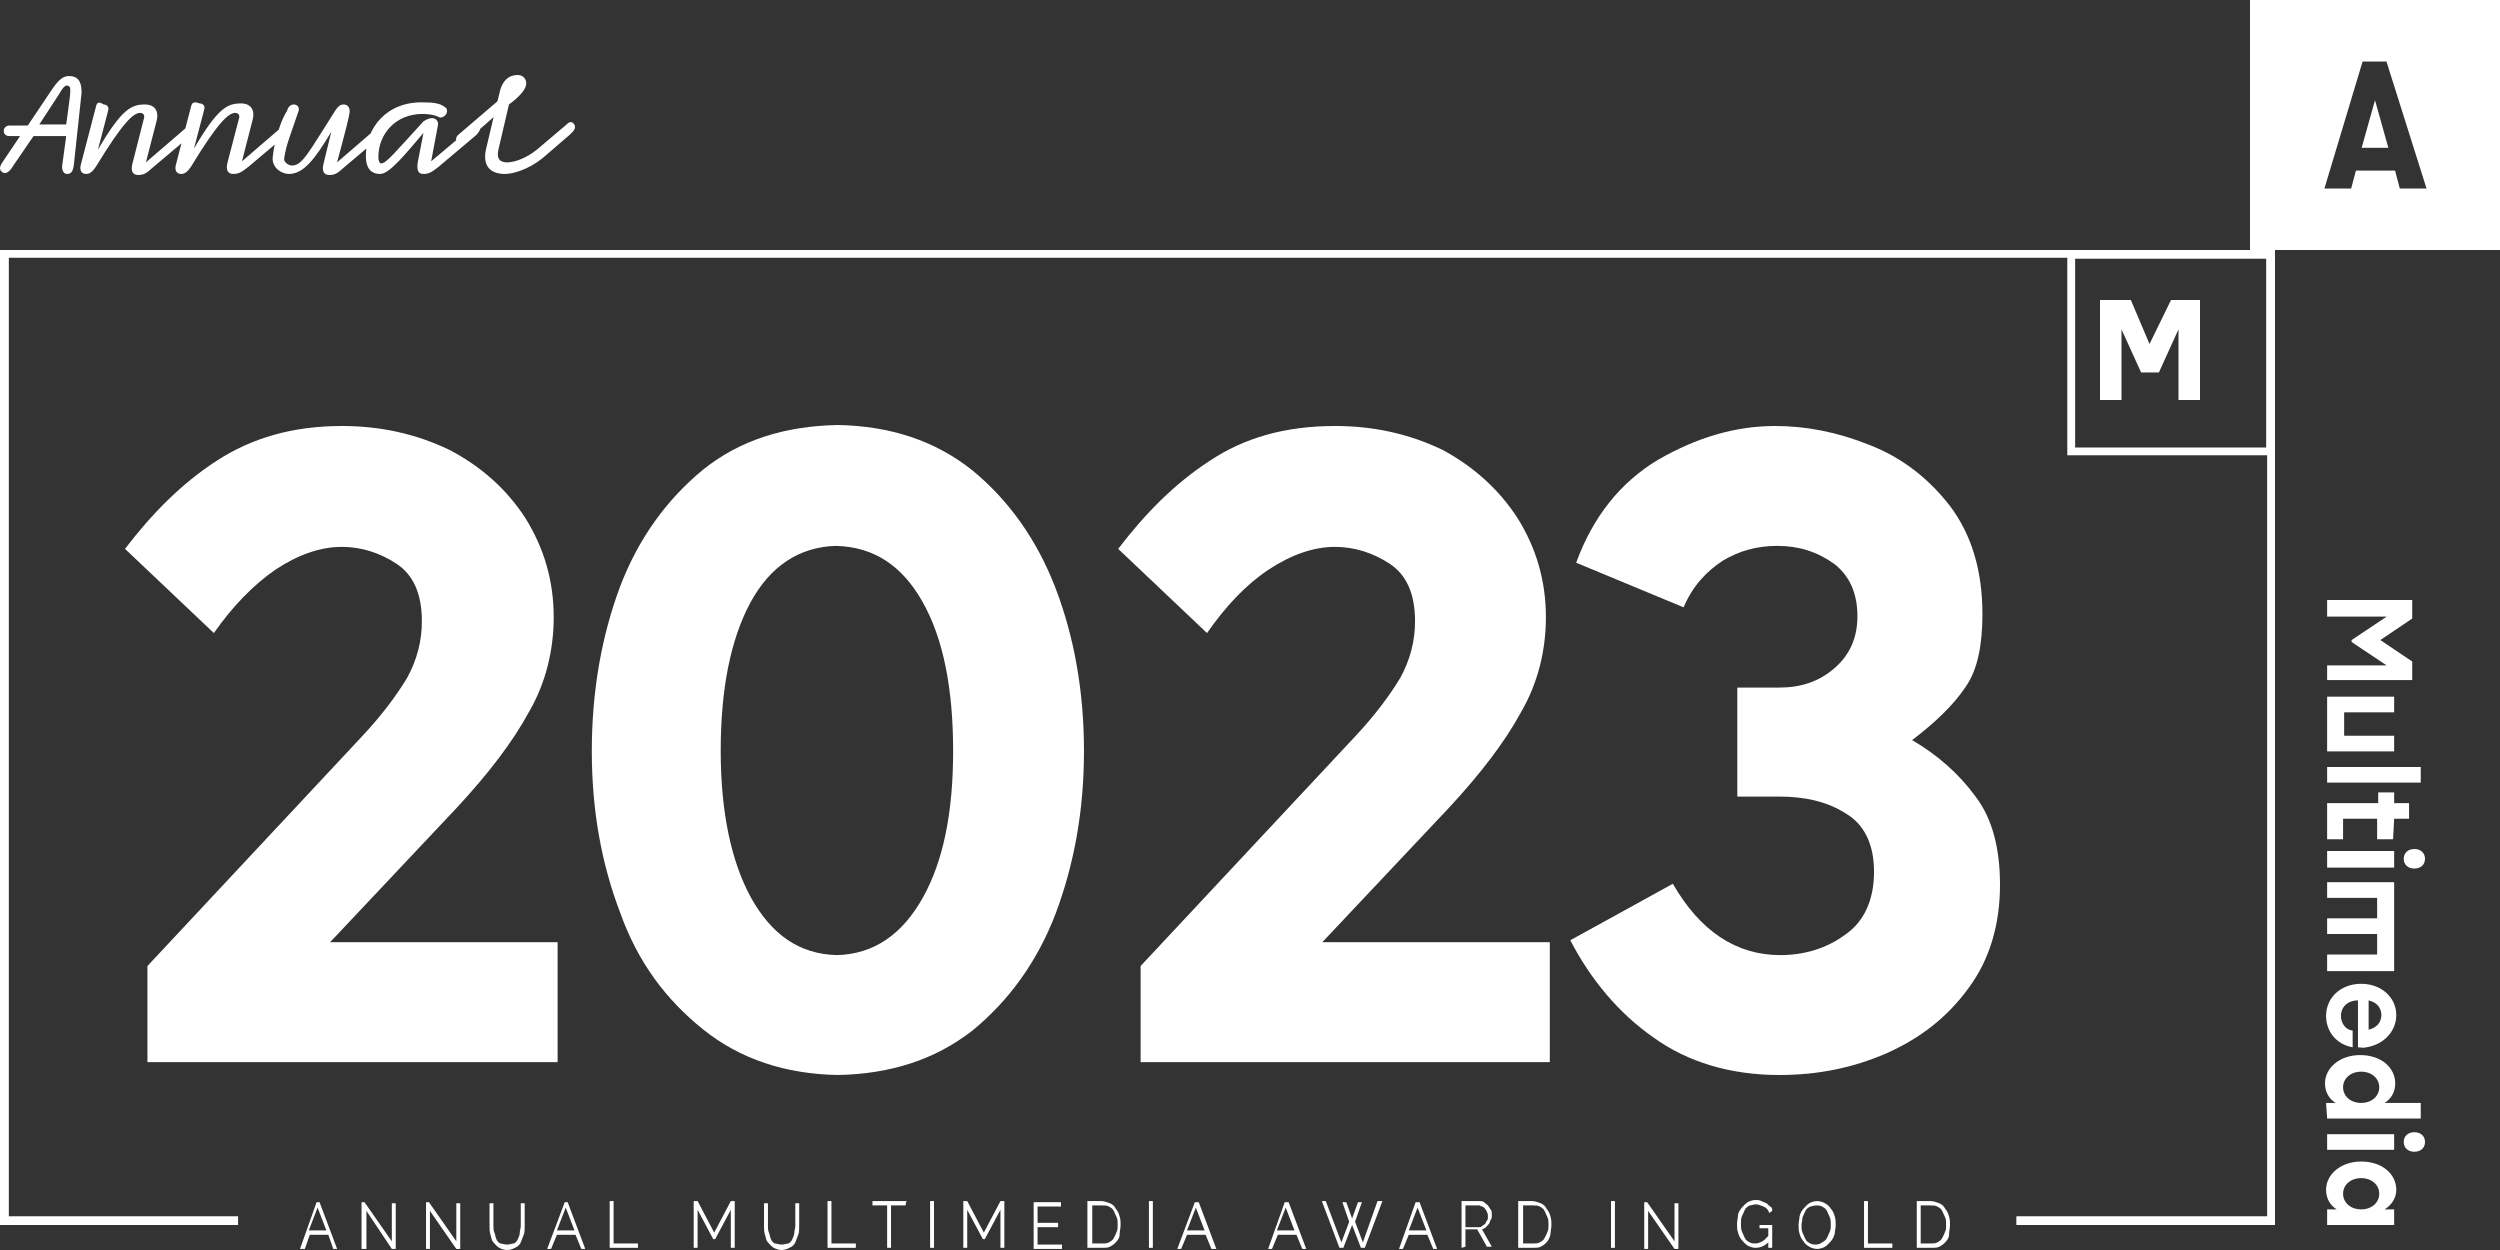
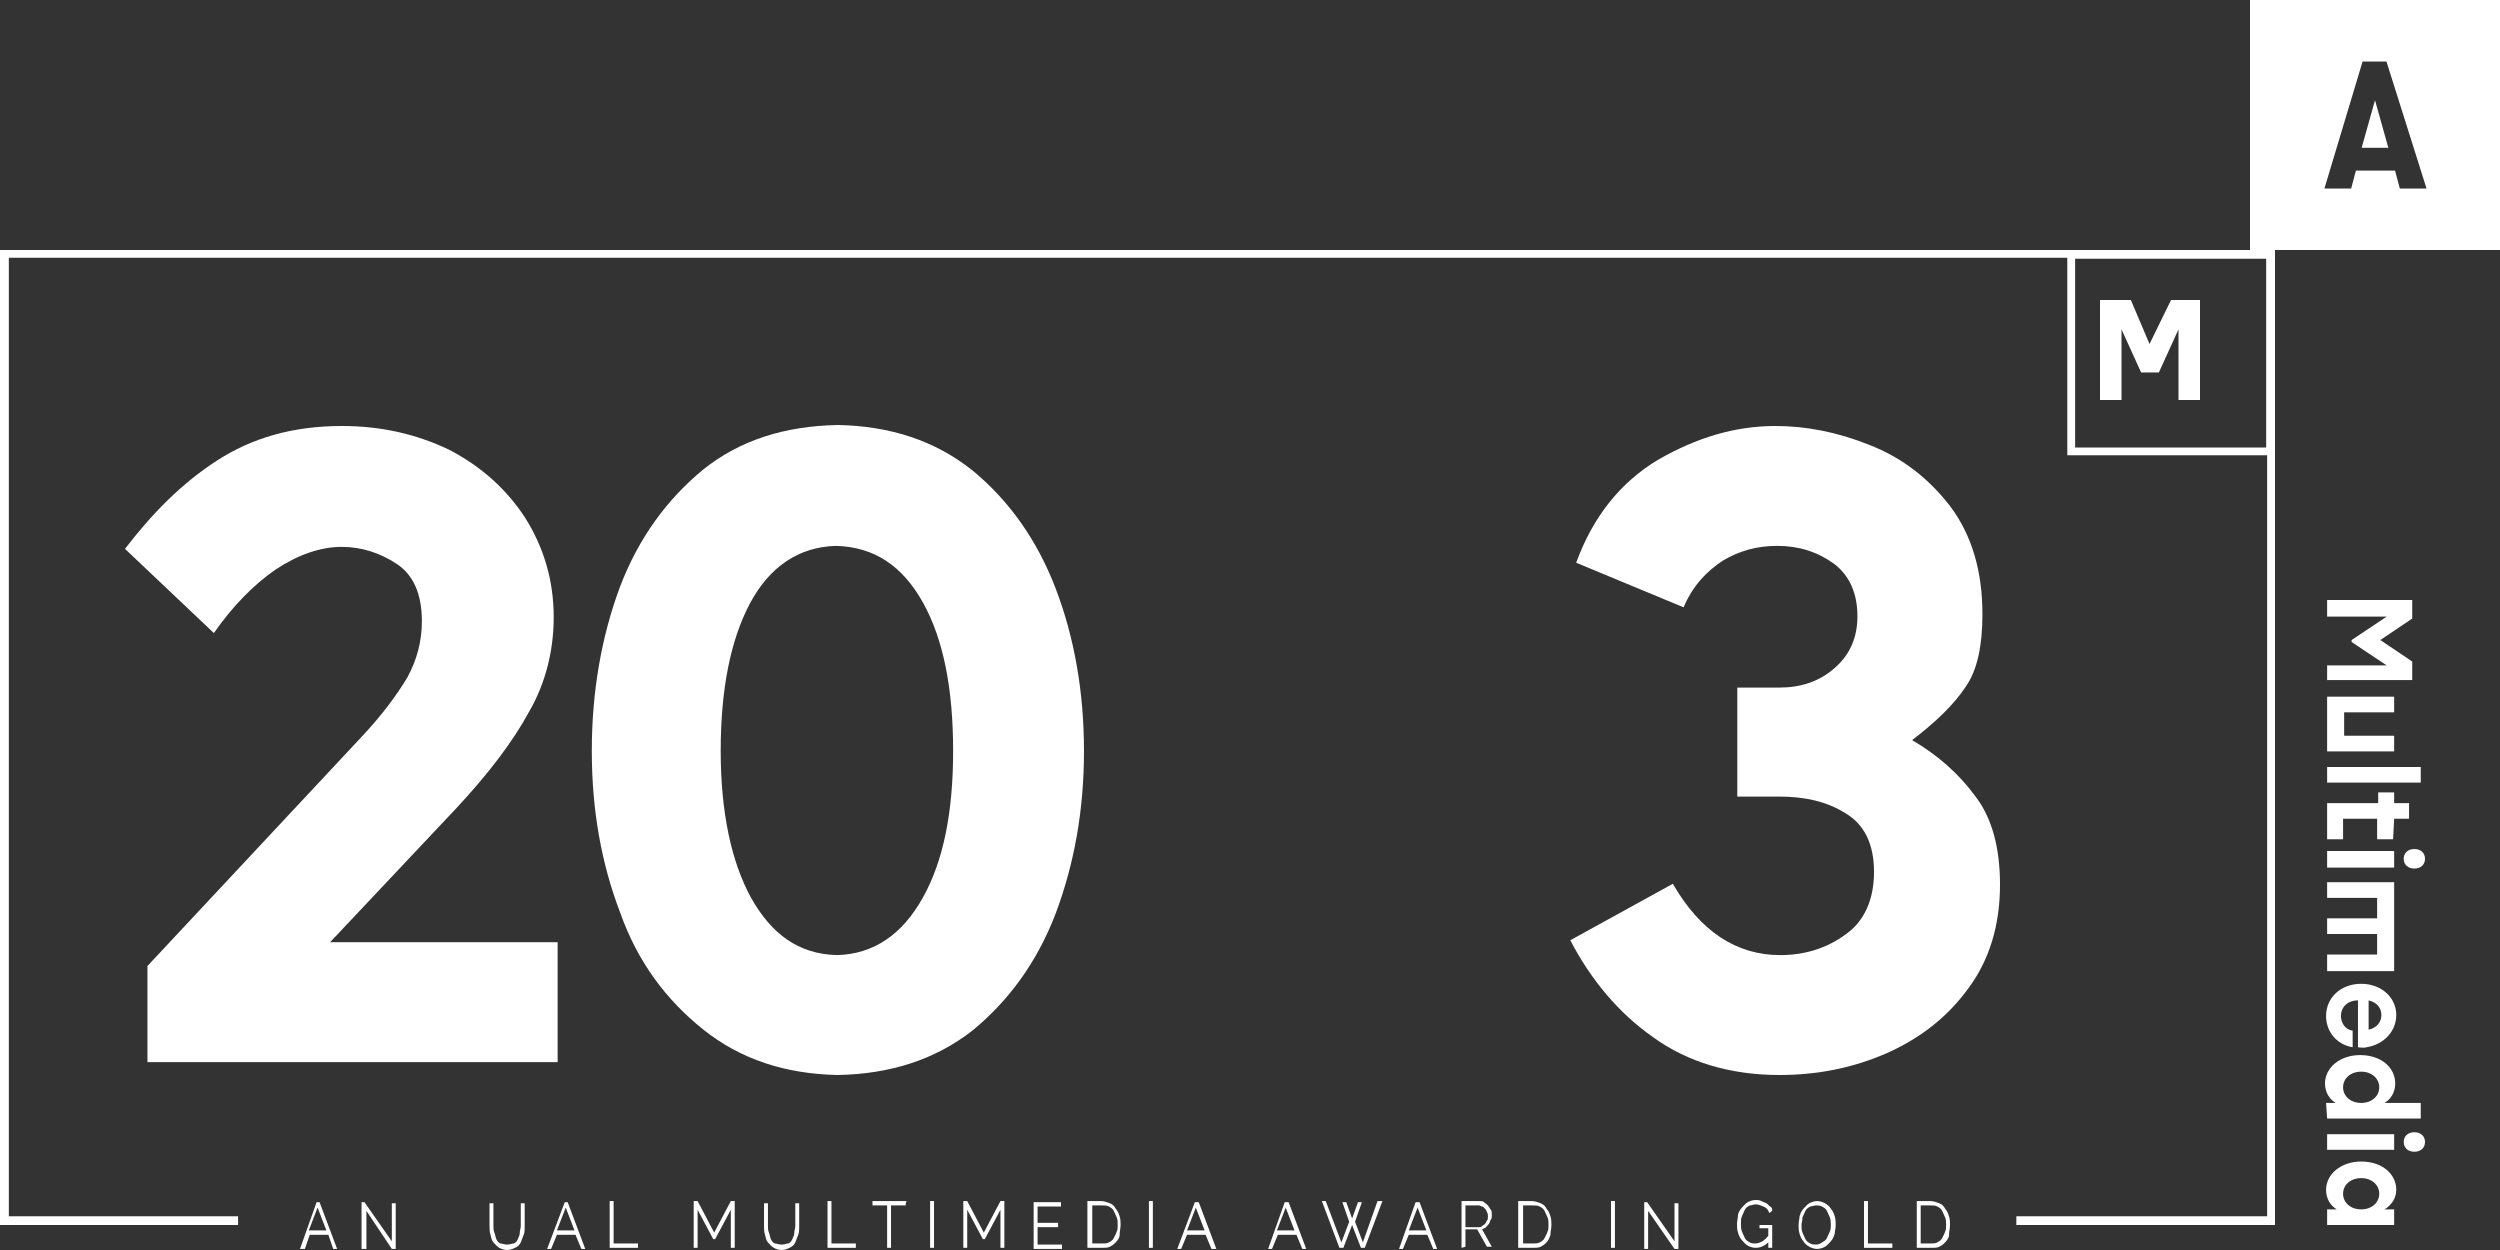
<svg xmlns="http://www.w3.org/2000/svg" width="100px" height="50px" viewBox="0 0 100 50">
  <rect x="0" y="0" width="100" height="50" fill="#333333" stroke="none" />
  <title>23_Annual_Multimedia_Auszeichnungslogo_Gold_RGB</title>
  <g id="Shoes" stroke="none" stroke-width="1" fill="none" fill-rule="evenodd">
    <g id="Gallery-CGI-+-Foto" transform="translate(-943, -79)" fill="#FFFFFF" fill-rule="nonzero">
      <g id="Doc-Martens-3D" transform="translate(0, -1)">
        <g id="23_Annual_Multimedia_Auszeichnungslogo_Gold_RGB" transform="translate(943, 80)">
          <g id="Group" transform="translate(5, 17)">
            <path d="M16.016,3.726 C16.758,4.915 17.148,6.223 17.148,7.689 C17.148,8.997 16.836,10.305 16.172,11.454 C15.508,12.683 14.531,13.951 13.281,15.299 L8.203,20.689 L17.305,20.689 L17.305,25.485 L0.898,25.485 L0.898,21.64 L9.453,12.485 C10.273,11.613 10.859,10.82 11.289,10.107 C11.68,9.393 11.875,8.64 11.875,7.848 C11.875,6.738 11.523,5.985 10.859,5.549 C10.195,5.113 9.453,4.875 8.672,4.875 C7.812,4.875 6.914,5.192 6.016,5.787 C5.156,6.381 4.297,7.253 3.555,8.323 L0,4.954 C1.094,3.527 2.266,2.338 3.672,1.427 C5.078,0.515 6.719,0.04 8.672,0.04 C10.234,0.04 11.641,0.357 12.969,0.991 C14.258,1.665 15.273,2.576 16.016,3.726 Z" id="Path" />
            <path d="M37.227,6.54 C37.969,8.482 38.359,10.662 38.359,13.04 C38.359,15.418 37.969,17.558 37.227,19.54 C36.484,21.482 35.352,23.027 33.906,24.216 C32.383,25.405 30.586,25.96 28.516,26 C26.406,25.96 24.609,25.366 23.125,24.177 C21.641,22.988 20.508,21.482 19.805,19.5 C19.062,17.558 18.672,15.418 18.672,13.04 C18.672,10.662 19.062,8.442 19.805,6.46 C20.547,4.518 21.68,2.973 23.125,1.784 C24.609,0.595 26.406,0.04 28.516,0 C30.625,0.04 32.422,0.634 33.906,1.823 C35.352,3.012 36.484,4.598 37.227,6.54 Z M23.828,13.04 C23.828,15.497 24.258,17.479 25.039,18.905 C25.859,20.372 26.953,21.165 28.477,21.204 C29.961,21.165 31.094,20.372 31.914,18.905 C32.734,17.439 33.125,15.497 33.125,13.04 C33.125,10.543 32.734,8.561 31.914,7.095 C31.094,5.628 29.961,4.875 28.438,4.835 C26.953,4.875 25.781,5.668 25,7.134 C24.219,8.601 23.828,10.582 23.828,13.04 Z" id="Shape" />
-             <path d="M55.703,3.726 C56.445,4.915 56.836,6.223 56.836,7.689 C56.836,8.997 56.523,10.305 55.859,11.454 C55.195,12.683 54.219,13.951 52.969,15.299 L47.891,20.689 L56.992,20.689 L56.992,25.485 L40.625,25.485 L40.625,21.64 L49.18,12.485 C50,11.613 50.586,10.82 51.016,10.107 C51.406,9.393 51.602,8.64 51.602,7.848 C51.602,6.738 51.25,5.985 50.586,5.549 C49.922,5.113 49.18,4.875 48.398,4.875 C47.539,4.875 46.641,5.192 45.742,5.787 C44.844,6.381 44.023,7.253 43.281,8.323 L39.727,4.954 C40.82,3.527 41.992,2.338 43.398,1.427 C44.766,0.515 46.406,0.04 48.398,0.04 C49.961,0.04 51.367,0.357 52.695,0.991 C53.945,1.665 54.961,2.576 55.703,3.726 Z" id="Path" />
            <path d="M73.008,3.25 C73.867,4.399 74.297,5.826 74.297,7.57 C74.297,8.799 74.102,9.79 73.633,10.463 C73.164,11.177 72.422,11.89 71.484,12.604 C72.5,13.198 73.359,13.951 74.023,14.863 C74.688,15.735 75,16.924 75,18.39 C75,20.015 74.57,21.402 73.75,22.512 C72.891,23.701 71.797,24.534 70.469,25.128 C69.102,25.723 67.695,26 66.172,26 C64.219,26 62.5,25.485 61.133,24.494 C59.766,23.543 58.633,22.195 57.812,20.61 L61.914,18.351 C63.008,20.253 64.453,21.204 66.211,21.204 C67.188,21.204 68.086,20.927 68.828,20.372 C69.57,19.857 69.961,18.985 69.961,17.875 C69.961,16.765 69.57,15.973 68.828,15.537 C68.086,15.061 67.188,14.863 66.172,14.863 L64.492,14.863 L64.492,10.503 L66.172,10.503 C67.031,10.503 67.773,10.265 68.398,9.71 C68.984,9.195 69.297,8.521 69.297,7.649 C69.297,6.738 68.984,6.024 68.359,5.549 C67.695,5.073 66.953,4.835 66.094,4.835 C65.273,4.835 64.57,5.034 63.906,5.43 C63.242,5.866 62.695,6.46 62.344,7.293 L58.047,5.509 C58.711,3.686 59.805,2.299 61.328,1.387 C62.852,0.515 64.375,0.04 66.016,0.04 C67.227,0.04 68.477,0.277 69.766,0.793 C71.094,1.308 72.148,2.14 73.008,3.25 Z" id="Path" />
          </g>
-           <path d="M22.971,4.979 C22.894,4.853 22.778,4.853 22.663,4.979 L21.472,5.989 C21.05,6.326 20.589,6.495 20.281,6.495 C19.974,6.495 19.859,6.326 19.936,5.989 L20.358,4.179 C20.819,3.842 21.05,3.547 21.05,3.337 C21.05,3.168 20.934,3 20.704,3 C20.358,3 20.128,3.211 20.012,3.589 L19.897,4.053 L18.322,5.4 C18.245,5.484 18.207,5.568 18.284,5.695 C18.399,5.821 18.514,5.779 18.591,5.695 L19.744,4.684 L19.744,4.684 L19.436,5.989 C19.321,6.537 19.513,6.958 20.205,6.958 C20.512,6.958 21.127,6.789 21.703,6.326 L22.778,5.4 C22.971,5.232 23.047,5.105 22.971,4.979 M14.634,6.242 C14.634,6.663 14.788,6.958 15.21,6.958 C15.595,6.958 16.286,6.074 16.939,5.316 L16.709,6.495 C16.67,6.789 16.709,6.958 16.939,6.958 C17.17,6.958 17.285,6.874 17.554,6.663 L19.052,5.4 C19.167,5.274 19.244,5.147 19.206,5.063 C19.129,4.937 19.014,4.937 18.898,5.063 L17.246,6.453 L17.515,5.021 C17.554,4.853 17.439,4.726 17.285,4.726 C17.131,4.726 17.016,4.811 16.939,4.853 C15.748,6.158 15.441,6.537 15.249,6.537 C15.172,6.537 15.134,6.411 15.134,6.284 C15.134,5.358 15.825,4.558 16.901,4.558 C17.17,4.558 17.4,4.6 17.554,4.684 C17.631,4.726 17.746,4.684 17.823,4.6 C17.9,4.516 17.9,4.347 17.823,4.305 C17.631,4.137 17.362,4.095 16.939,4.095 C15.441,4.053 14.634,5.147 14.634,6.242 M10.908,6.284 C10.869,6.705 11.253,6.958 11.561,6.958 C12.137,6.958 12.598,6.368 13.251,5.274 L12.944,6.537 C12.867,6.832 12.944,7 13.174,7 C13.405,7 13.52,6.916 13.75,6.705 L15.249,5.442 C15.364,5.316 15.441,5.189 15.402,5.105 C15.326,4.979 15.21,4.979 15.095,5.105 L13.482,6.495 C13.904,4.937 13.943,4.726 13.981,4.516 C14.019,4.263 13.866,4.179 13.75,4.179 C13.597,4.179 13.52,4.263 13.405,4.432 C12.329,6.116 12.099,6.621 11.676,6.621 C11.561,6.621 11.33,6.495 11.369,6.326 C11.445,5.779 11.638,5.358 11.945,4.432 C11.983,4.305 11.906,4.179 11.753,4.179 C11.638,4.179 11.522,4.263 11.484,4.432 C11.253,4.768 10.984,5.568 10.908,6.284 M7.642,4.263 L7.028,6.621 C6.989,6.832 7.066,6.958 7.258,6.958 C7.412,6.958 7.527,6.832 7.642,6.663 C8.718,4.895 9.14,4.516 9.409,4.516 C9.525,4.516 9.601,4.6 9.563,4.726 L9.102,6.495 C9.025,6.789 9.102,6.958 9.333,6.958 C9.563,6.958 9.678,6.874 9.947,6.663 L11.445,5.4 C11.561,5.274 11.638,5.147 11.599,5.063 C11.522,4.937 11.407,4.937 11.292,5.063 L9.678,6.453 L10.101,4.811 C10.216,4.389 10.024,4.137 9.64,4.137 C9.102,4.137 8.718,4.305 7.757,5.947 C8.18,4.347 8.18,4.347 8.18,4.305 C8.18,4.221 8.103,4.137 7.988,4.137 C7.757,4.053 7.681,4.095 7.642,4.263 M3.839,4.263 L3.224,6.621 C3.186,6.832 3.263,6.958 3.455,6.958 C3.608,6.958 3.724,6.832 3.839,6.663 C4.915,4.895 5.337,4.516 5.606,4.516 C5.721,4.516 5.798,4.6 5.76,4.726 L5.299,6.537 C5.222,6.832 5.299,7 5.529,7 C5.76,7 5.875,6.916 6.106,6.705 L7.604,5.442 C7.719,5.316 7.796,5.189 7.757,5.105 C7.681,4.979 7.565,4.979 7.45,5.105 L5.837,6.495 L6.259,4.853 C6.374,4.432 6.182,4.179 5.798,4.179 C5.26,4.179 4.876,4.347 3.916,5.989 C4.338,4.389 4.338,4.389 4.338,4.347 C4.338,4.263 4.262,4.179 4.146,4.179 C3.954,4.053 3.877,4.095 3.839,4.263 M2.648,4.979 L1.572,4.979 L2.341,3.8 C2.533,3.463 2.61,3.421 2.686,3.421 C2.879,3.463 2.84,3.547 2.648,4.979 M2.763,3.042 C2.571,3.042 2.379,3.126 2.072,3.589 L1.111,5.021 L0.381,5.021 C0.266,5.021 0.151,5.105 0.151,5.232 C0.151,5.358 0.228,5.442 0.381,5.442 L0.804,5.442 L0.151,6.411 C0.036,6.579 -0.08,6.747 0.074,6.874 C0.228,7 0.381,6.874 0.535,6.621 L1.342,5.442 L2.648,5.442 L2.494,6.579 C2.456,6.789 2.533,6.958 2.686,6.958 C2.84,6.958 2.917,6.874 2.955,6.579 L3.263,3.716 C3.263,3.421 3.224,3.042 2.763,3.042" id="Shape" />
          <path d="M95.17,47.75 C95.17,48.102 94.872,48.375 94.447,48.375 C94.021,48.375 93.723,48.102 93.723,47.75 C93.723,47.398 94.021,47.125 94.447,47.125 C94.872,47.125 95.17,47.398 95.17,47.75 M95.851,47.594 C95.851,46.969 95.298,46.461 94.447,46.461 C93.638,46.461 93.043,46.969 93.043,47.594 C93.043,47.945 93.213,48.219 93.468,48.375 L93.085,48.375 L93.085,49 L95.766,49 L95.766,48.375 L95.383,48.375 C95.638,48.219 95.851,47.945 95.851,47.594 Z M93.085,45.992 L95.766,45.992 L95.766,45.367 L93.085,45.367 L93.085,45.992 Z M97,45.68 C97,45.445 96.83,45.289 96.574,45.289 C96.319,45.289 96.149,45.445 96.149,45.68 C96.149,45.914 96.319,46.07 96.574,46.07 C96.83,46.07 97,45.914 97,45.68 M95.17,43.492 C95.17,43.844 94.872,44.117 94.447,44.117 C94.021,44.117 93.723,43.844 93.723,43.492 C93.723,43.141 94.021,42.867 94.447,42.867 C94.872,42.867 95.17,43.141 95.17,43.492 Z M93.085,44.742 L96.83,44.742 L96.83,44.117 L95.383,44.117 C95.638,43.961 95.809,43.688 95.809,43.336 C95.809,42.711 95.255,42.203 94.404,42.203 C93.596,42.203 93,42.711 93,43.336 C93,43.688 93.17,43.961 93.426,44.117 L93.043,44.117 L93.085,44.742 L93.085,44.742 Z M95.255,40.602 C95.255,40.875 95.085,41.109 94.745,41.188 L94.745,40.016 C95.085,40.094 95.255,40.328 95.255,40.602 Z M95.851,40.602 C95.851,39.898 95.255,39.352 94.447,39.352 C93.638,39.352 93.043,39.898 93.043,40.641 C93.043,41.227 93.426,41.773 94.106,41.891 L94.106,41.227 C93.809,41.188 93.638,40.914 93.638,40.641 C93.638,40.289 93.894,40.016 94.319,40.016 L94.319,41.891 C94.404,41.891 94.532,41.93 94.66,41.891 C95.383,41.773 95.851,41.227 95.851,40.602 Z M93.085,38.844 L95.766,38.844 L95.766,35.289 L93.085,35.289 L93.085,35.914 L95.085,35.914 L95.085,36.734 L93.085,36.734 L93.085,37.359 L95.085,37.359 L95.085,38.18 L93.085,38.18 L93.085,38.844 Z M93.085,34.703 L95.766,34.703 L95.766,34.039 L93.085,34.039 L93.085,34.703 Z M97,34.352 C97,34.117 96.83,33.961 96.574,33.961 C96.319,33.961 96.149,34.117 96.149,34.352 C96.149,34.586 96.319,34.742 96.574,34.742 C96.83,34.742 97,34.586 97,34.352 M95.766,32.75 L96.362,32.75 L96.362,32.125 L95.766,32.125 L95.766,31.695 L95.128,31.695 L95.128,32.125 L93.085,32.125 L93.085,33.57 L93.723,33.57 L93.723,32.75 L95.085,32.75 L95.085,33.57 L95.723,33.57 L95.766,32.75 L95.766,32.75 Z M93.085,31.305 L96.83,31.305 L96.83,30.68 L93.085,30.68 L93.085,31.305 Z M93.085,30.055 L95.766,30.055 L95.766,29.43 L93.766,29.43 L93.766,28.492 L95.766,28.492 L95.766,27.867 L93.085,27.867 L93.085,30.055 Z M93.085,27.203 L96.489,27.203 L96.489,26.461 L95.213,25.602 L96.489,24.742 L96.489,24 L93.085,24 L93.085,24.664 L95.468,24.664 L94.064,25.602 L94.064,25.68 L95.468,26.617 L93.085,26.617 L93.085,27.203 Z" id="Shape" />
          <path d="M94.466,5.913 L95.534,5.913 L95,4.008 L94.466,5.913 Z M94.504,2.46 L95.458,2.46 L97.061,7.54 L95.992,7.54 L95.802,6.825 L94.237,6.825 L94.046,7.54 L92.977,7.54 L94.504,2.46 Z M90,10 L100,10 L100,0 L90,0 L90,10 Z" id="Shape" />
          <polygon id="Path" points="85.234 12 84 12 84 16 84.86 16 84.86 13.174 85.645 14.899 86.355 14.899 87.14 13.174 87.14 16 88 16 88 12 86.841 12 85.981 13.761" />
          <g id="Group" transform="translate(12, 48)">
            <path d="M0.664,0.087 L0.782,0.087 L1.485,1.957 L1.329,1.957 L1.133,1.391 L0.391,1.391 L0.195,1.957 L0,1.957 L0.664,0.087 Z M1.055,1.217 L0.703,0.304 L0.352,1.217 L1.055,1.217 Z" id="Shape" />
            <polygon id="Path" points="2.657 0.435 2.657 1.957 2.462 1.957 2.462 0.087 2.579 0.087 3.673 1.652 3.673 0.13 3.829 0.13 3.829 1.957 3.673 1.957" />
-             <polygon id="Path" points="5.197 0.435 5.197 1.957 5.041 1.957 5.041 0.087 5.158 0.087 6.252 1.652 6.252 0.13 6.409 0.13 6.409 1.957 6.252 1.957" />
            <path d="M8.284,1.783 C8.401,1.783 8.48,1.739 8.558,1.739 C8.636,1.696 8.675,1.652 8.714,1.565 C8.753,1.478 8.792,1.391 8.792,1.304 C8.792,1.217 8.831,1.13 8.831,1.043 L8.831,0.13 L8.988,0.13 L8.988,1.043 C8.988,1.174 8.988,1.304 8.948,1.391 C8.909,1.478 8.87,1.609 8.831,1.696 C8.792,1.783 8.714,1.87 8.597,1.913 C8.519,1.957 8.401,2 8.284,2 C8.167,2 8.05,1.957 7.972,1.913 C7.893,1.87 7.815,1.783 7.737,1.696 C7.659,1.609 7.659,1.522 7.62,1.391 C7.581,1.261 7.581,1.174 7.581,1.043 L7.581,0.13 L7.737,0.13 L7.737,1.043 C7.737,1.13 7.737,1.217 7.776,1.304 C7.815,1.391 7.815,1.478 7.854,1.565 C7.893,1.652 7.933,1.696 8.011,1.739 C8.089,1.739 8.167,1.783 8.284,1.783 Z" id="Path" />
            <path d="M10.59,0.087 L10.707,0.087 L11.41,1.957 L11.254,1.957 L11.02,1.391 L10.277,1.391 L10.043,1.957 L9.886,1.957 L10.59,0.087 Z M10.98,1.217 L10.629,0.304 L10.277,1.217 L10.98,1.217 Z" id="Shape" />
            <polygon id="Path" points="12.387 1.913 12.387 0.043 12.544 0.043 12.544 1.739 13.52 1.739 13.52 1.913" />
            <polygon id="Path" points="17.233 1.913 17.233 0.391 16.607 1.565 16.529 1.565 15.904 0.391 15.904 1.913 15.748 1.913 15.748 0.043 15.904 0.043 16.568 1.304 17.233 0.043 17.389 0.043 17.389 1.913" />
            <path d="M19.265,1.783 C19.382,1.783 19.46,1.739 19.538,1.739 C19.616,1.696 19.655,1.652 19.694,1.565 C19.734,1.478 19.773,1.391 19.773,1.304 C19.773,1.217 19.812,1.13 19.812,1.043 L19.812,0.13 L19.968,0.13 L19.968,1.043 C19.968,1.174 19.968,1.304 19.929,1.391 C19.89,1.478 19.851,1.609 19.812,1.696 C19.773,1.783 19.694,1.87 19.577,1.913 C19.499,1.957 19.382,2 19.265,2 C19.147,2 19.03,1.957 18.952,1.913 C18.874,1.87 18.796,1.783 18.718,1.696 C18.639,1.609 18.639,1.522 18.6,1.391 C18.561,1.261 18.561,1.174 18.561,1.043 L18.561,0.13 L18.718,0.13 L18.718,1.043 C18.718,1.13 18.718,1.217 18.757,1.304 C18.796,1.391 18.796,1.478 18.835,1.565 C18.874,1.652 18.913,1.696 18.991,1.739 C19.069,1.739 19.147,1.783 19.265,1.783 Z" id="Path" />
            <polygon id="Path" points="21.101 1.913 21.101 0.043 21.258 0.043 21.258 1.739 22.234 1.739 22.234 1.913" />
            <path d="M24.227,0.217 L23.641,0.217 L23.641,1.913 L23.485,1.913 L23.485,0.217 L22.899,0.217 L22.899,0.043 L24.266,0.043 C24.227,0.087 24.227,0.217 24.227,0.217 Z" id="Path" />
            <polygon id="Path" points="25.204 1.913 25.204 0.043 25.361 0.043 25.361 1.913" />
            <polygon id="Path" points="28.018 1.913 28.018 0.391 27.393 1.565 27.314 1.565 26.689 0.391 26.689 1.913 26.533 1.913 26.533 0.043 26.689 0.043 27.353 1.304 28.018 0.043 28.174 0.043 28.174 1.913" />
            <polygon id="Path" points="30.48 1.783 30.48 1.957 29.346 1.957 29.346 0.087 30.44 0.087 30.44 0.261 29.503 0.261 29.503 0.913 30.323 0.913 30.323 1.087 29.503 1.087 29.503 1.783" />
            <path d="M31.496,1.913 L31.496,0.043 L32.043,0.043 C32.16,0.043 32.277,0.087 32.394,0.13 C32.512,0.174 32.59,0.261 32.629,0.348 C32.707,0.435 32.746,0.522 32.785,0.652 C32.824,0.783 32.824,0.87 32.824,1 C32.824,1.13 32.785,1.261 32.785,1.391 C32.785,1.522 32.707,1.609 32.629,1.696 C32.551,1.783 32.472,1.826 32.394,1.87 C32.316,1.913 32.199,1.913 32.082,1.913 L31.496,1.913 L31.496,1.913 Z M32.707,1 C32.707,0.87 32.707,0.783 32.668,0.696 C32.629,0.609 32.59,0.522 32.551,0.435 C32.512,0.348 32.433,0.304 32.355,0.261 C32.277,0.217 32.199,0.217 32.082,0.217 L31.691,0.217 L31.691,1.739 L32.082,1.739 C32.199,1.739 32.277,1.739 32.355,1.696 C32.433,1.652 32.512,1.609 32.551,1.522 C32.59,1.435 32.629,1.391 32.668,1.261 C32.707,1.217 32.707,1.087 32.707,1 Z" id="Shape" />
            <polygon id="Path" points="33.957 1.913 33.957 0.043 34.114 0.043 34.114 1.913" />
            <path d="M35.794,0.087 L35.95,0.087 L36.654,1.957 L36.458,1.957 L36.224,1.391 L35.481,1.391 L35.247,1.957 L35.091,1.957 L35.794,0.087 Z M36.185,1.217 L35.833,0.304 L35.481,1.217 L36.185,1.217 Z" id="Shape" />
            <path d="M39.389,0.087 L39.545,0.087 L40.249,1.957 L40.092,1.957 L39.858,1.391 L39.115,1.391 L38.881,1.957 L38.725,1.957 L39.389,0.087 Z M39.78,1.217 L39.428,0.304 L39.076,1.217 L39.78,1.217 Z" id="Shape" />
            <polygon id="Path" points="41.694 0.087 41.851 0.087 42.085 0.739 42.32 0.087 42.476 0.087 42.202 0.87 42.515 1.696 43.101 0.043 43.297 0.043 42.593 1.913 42.437 1.913 42.085 1 41.734 1.913 41.577 1.913 40.874 0.043 41.03 0.043 41.655 1.696 41.968 0.87" />
            <path d="M44.625,0.087 L44.782,0.087 L45.485,1.957 L45.329,1.957 L45.094,1.391 L44.352,1.391 L44.117,1.957 L43.961,1.957 L44.625,0.087 Z M45.055,1.217 L44.703,0.304 L44.352,1.217 L45.055,1.217 Z" id="Shape" />
            <path d="M46.462,1.913 L46.462,0.043 L47.165,0.043 C47.243,0.043 47.321,0.043 47.361,0.087 C47.4,0.13 47.478,0.174 47.517,0.217 C47.556,0.261 47.595,0.348 47.634,0.391 C47.673,0.435 47.673,0.522 47.673,0.609 C47.673,0.696 47.673,0.739 47.634,0.783 C47.595,0.826 47.595,0.913 47.556,0.957 C47.517,1 47.478,1.043 47.439,1.087 C47.4,1.13 47.361,1.13 47.282,1.174 L47.673,1.87 L47.478,1.87 L47.087,1.174 L46.618,1.174 L46.618,1.87 L46.462,1.913 L46.462,1.913 Z M46.618,1.087 L47.165,1.087 C47.204,1.087 47.243,1.087 47.282,1.043 C47.321,1 47.361,1 47.4,0.957 C47.439,0.913 47.439,0.87 47.478,0.826 C47.517,0.783 47.517,0.739 47.517,0.652 C47.517,0.565 47.517,0.565 47.478,0.478 C47.439,0.391 47.439,0.391 47.4,0.348 C47.361,0.304 47.321,0.261 47.282,0.261 C47.243,0.261 47.204,0.217 47.165,0.217 L46.618,0.217 L46.618,1.087 L46.618,1.087 Z" id="Shape" />
            <path d="M48.728,1.913 L48.728,0.043 L49.275,0.043 C49.393,0.043 49.51,0.087 49.627,0.13 C49.744,0.174 49.822,0.261 49.861,0.348 C49.94,0.435 49.979,0.522 50.018,0.652 C50.057,0.783 50.057,0.87 50.057,1 C50.057,1.13 50.018,1.261 50.018,1.391 C49.979,1.522 49.94,1.609 49.861,1.696 C49.783,1.783 49.705,1.826 49.627,1.87 C49.549,1.913 49.432,1.913 49.314,1.913 L48.728,1.913 L48.728,1.913 Z M49.94,1 C49.94,0.87 49.94,0.783 49.901,0.696 C49.861,0.609 49.822,0.522 49.783,0.435 C49.744,0.348 49.666,0.304 49.588,0.261 C49.51,0.217 49.432,0.217 49.314,0.217 L48.924,0.217 L48.924,1.739 L49.314,1.739 C49.432,1.739 49.51,1.739 49.588,1.696 C49.666,1.652 49.744,1.609 49.783,1.522 C49.822,1.435 49.861,1.391 49.901,1.261 C49.94,1.217 49.94,1.087 49.94,1 Z" id="Shape" />
            <polygon id="Path" points="52.44 1.913 52.44 0.043 52.597 0.043 52.597 1.913" />
            <polygon id="Path" points="53.925 0.435 53.925 1.957 53.769 1.957 53.769 0.087 53.886 0.087 54.98 1.652 54.98 0.13 55.137 0.13 55.137 1.957 54.98 1.957" />
            <path d="M58.771,1.652 C58.615,1.826 58.419,1.913 58.224,1.913 C58.107,1.913 57.989,1.87 57.911,1.826 C57.833,1.783 57.755,1.696 57.677,1.609 C57.599,1.522 57.56,1.435 57.52,1.304 C57.481,1.174 57.481,1.087 57.481,0.957 C57.481,0.826 57.52,0.696 57.52,0.609 C57.52,0.522 57.599,0.391 57.677,0.304 C57.755,0.217 57.833,0.13 57.911,0.087 C57.989,0.043 58.107,0 58.224,0 C58.302,0 58.38,0 58.458,0.043 C58.536,0.087 58.575,0.087 58.654,0.13 C58.732,0.174 58.732,0.217 58.81,0.261 C58.888,0.304 58.888,0.348 58.888,0.435 L58.771,0.522 C58.732,0.391 58.654,0.304 58.536,0.261 C58.419,0.217 58.341,0.174 58.224,0.174 C58.146,0.174 58.067,0.217 57.989,0.217 C57.911,0.261 57.833,0.304 57.794,0.391 C57.755,0.478 57.716,0.565 57.677,0.652 C57.638,0.739 57.638,0.826 57.638,0.957 C57.638,1.043 57.638,1.174 57.677,1.261 C57.716,1.348 57.755,1.435 57.794,1.522 C57.833,1.609 57.911,1.652 57.989,1.696 C58.067,1.739 58.146,1.739 58.224,1.739 C58.302,1.739 58.419,1.696 58.497,1.652 C58.575,1.609 58.654,1.522 58.732,1.435 L58.732,1.13 L58.38,1.13 L58.38,1 L58.888,1 L58.888,1.913 L58.732,1.913 L58.732,1.652 L58.771,1.652 Z" id="Path" />
            <path d="M60.686,1.957 C60.568,1.957 60.451,1.913 60.373,1.87 C60.295,1.826 60.178,1.739 60.139,1.652 C60.06,1.565 60.021,1.478 59.982,1.348 C59.943,1.217 59.943,1.13 59.943,1 C59.943,0.87 59.982,0.739 59.982,0.652 C60.021,0.522 60.06,0.435 60.139,0.348 C60.217,0.261 60.295,0.174 60.373,0.13 C60.451,0.087 60.568,0.043 60.686,0.043 C60.803,0.043 60.92,0.087 60.998,0.13 C61.076,0.174 61.194,0.261 61.233,0.348 C61.311,0.435 61.35,0.522 61.389,0.652 C61.428,0.783 61.428,0.87 61.428,1 C61.428,1.13 61.389,1.261 61.389,1.348 C61.35,1.478 61.311,1.565 61.233,1.652 C61.155,1.739 61.076,1.826 60.998,1.87 C60.92,1.913 60.803,1.957 60.686,1.957 Z M60.06,1 C60.06,1.087 60.06,1.217 60.099,1.304 C60.139,1.391 60.178,1.478 60.217,1.565 C60.256,1.652 60.334,1.696 60.412,1.739 C60.49,1.783 60.568,1.783 60.647,1.783 C60.725,1.783 60.842,1.739 60.881,1.696 C60.959,1.652 61.037,1.609 61.076,1.522 C61.115,1.435 61.155,1.348 61.194,1.261 C61.233,1.174 61.233,1.087 61.233,1 C61.233,0.913 61.233,0.783 61.194,0.696 C61.155,0.609 61.115,0.522 61.076,0.435 C61.037,0.348 60.959,0.304 60.881,0.261 C60.803,0.217 60.725,0.217 60.647,0.217 C60.568,0.217 60.451,0.261 60.412,0.261 C60.334,0.304 60.256,0.348 60.217,0.435 C60.178,0.522 60.139,0.609 60.099,0.696 C60.099,0.826 60.06,0.913 60.06,1 Z" id="Shape" />
            <polygon id="Path" points="62.561 1.913 62.561 0.043 62.718 0.043 62.718 1.739 63.694 1.739 63.694 1.913" />
            <path d="M64.671,1.913 L64.671,0.043 L65.218,0.043 C65.336,0.043 65.453,0.087 65.57,0.13 C65.687,0.174 65.766,0.261 65.805,0.348 C65.883,0.435 65.922,0.522 65.961,0.652 C66,0.783 66,0.87 66,1 C66,1.13 65.961,1.261 65.961,1.391 C65.961,1.522 65.883,1.609 65.805,1.696 C65.726,1.783 65.648,1.826 65.57,1.87 C65.492,1.913 65.375,1.913 65.258,1.913 L64.671,1.913 L64.671,1.913 Z M65.844,1 C65.844,0.87 65.844,0.783 65.805,0.696 C65.766,0.609 65.726,0.522 65.687,0.435 C65.648,0.348 65.57,0.304 65.492,0.261 C65.414,0.217 65.336,0.217 65.218,0.217 L64.828,0.217 L64.828,1.739 L65.218,1.739 C65.336,1.739 65.414,1.739 65.492,1.696 C65.57,1.652 65.648,1.609 65.687,1.522 C65.726,1.435 65.766,1.391 65.805,1.261 C65.844,1.217 65.844,1.087 65.844,1 Z" id="Shape" />
          </g>
          <path d="M91,10 L82.692,10 L0,10 L0,49 L9.523,49 L9.523,48.651 L0.353,48.651 L0.353,10.31 L82.692,10.31 L82.692,18.211 L90.686,18.211 L90.686,48.651 L80.654,48.651 L80.654,49 L91,49 L91,18.211 L91,18.211 L91,10 L91,10 Z M90.647,17.901 L83.005,17.901 L83.005,10.349 L90.647,10.349 L90.647,17.901 Z" id="Shape" />
        </g>
      </g>
    </g>
  </g>
</svg>